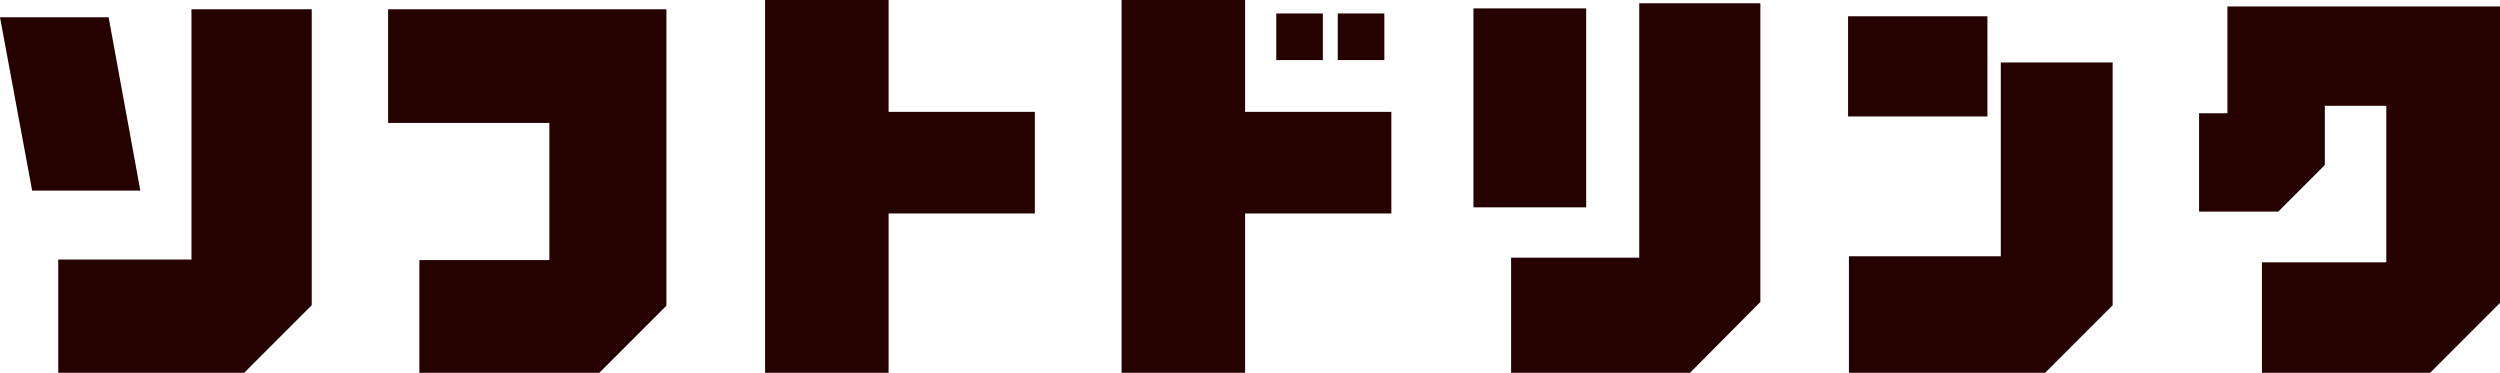
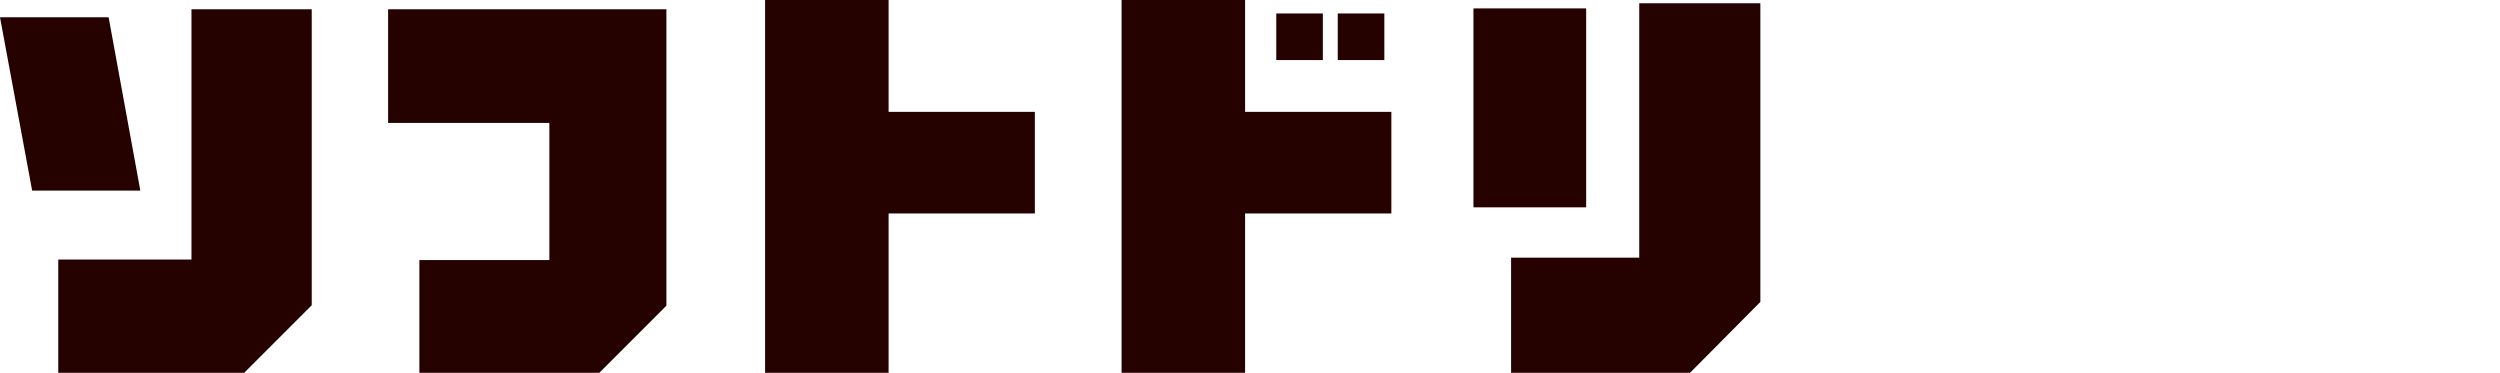
<svg xmlns="http://www.w3.org/2000/svg" id="_イヤー_2" viewBox="0 0 231.77 34.56">
  <defs>
    <style>.cls-1{fill:#250200;}</style>
  </defs>
  <g id="_ザイン">
    <g>
      <path class="cls-1" d="M2.98,17.67L0,1.6H10.07l2.94,16.07H2.98Zm19.66,16.89H5.4v-10.5h12.35V.86h11.15V28.3l-6.26,6.26Z" />
      <path class="cls-1" d="M61.78,.86V28.34l-6.22,6.22h-16.68v-10.45h12.05V11.4h-14.95V.86h25.79Z" />
      <path class="cls-1" d="M82.38,10.37h13.56v9.42h-13.56v14.77h-11.45V0h11.45V10.37Z" />
      <path class="cls-1" d="M115.43,10.37h13.56v9.42h-13.56v14.77h-11.45V0h11.45V10.37Zm7.21-4.8h-4.32V1.25h4.32V5.57Zm5.7,0h-4.32V1.25h4.32V5.57Z" />
      <path class="cls-1" d="M147.05,19.22h-10.45V.78h10.45V19.22Zm9.63,15.34h-16.59v-10.67h11.88V.3h11.23V27.99l-6.52,6.57Z" />
-       <path class="cls-1" d="M171.33,10.8V1.51h12.92V10.8h-12.92Zm18.27,23.76h-18.19v-10.8h14.08V5.79h10.37V28.3l-6.26,6.26Z" />
-       <path class="cls-1" d="M225.29,34.56h-15.59v-10.24h11.53V9.81h-5.7v5.49l-4.32,4.32h-7.34V10.5h2.63V.6h25.27V28.08l-6.48,6.48Z" />
    </g>
  </g>
</svg>